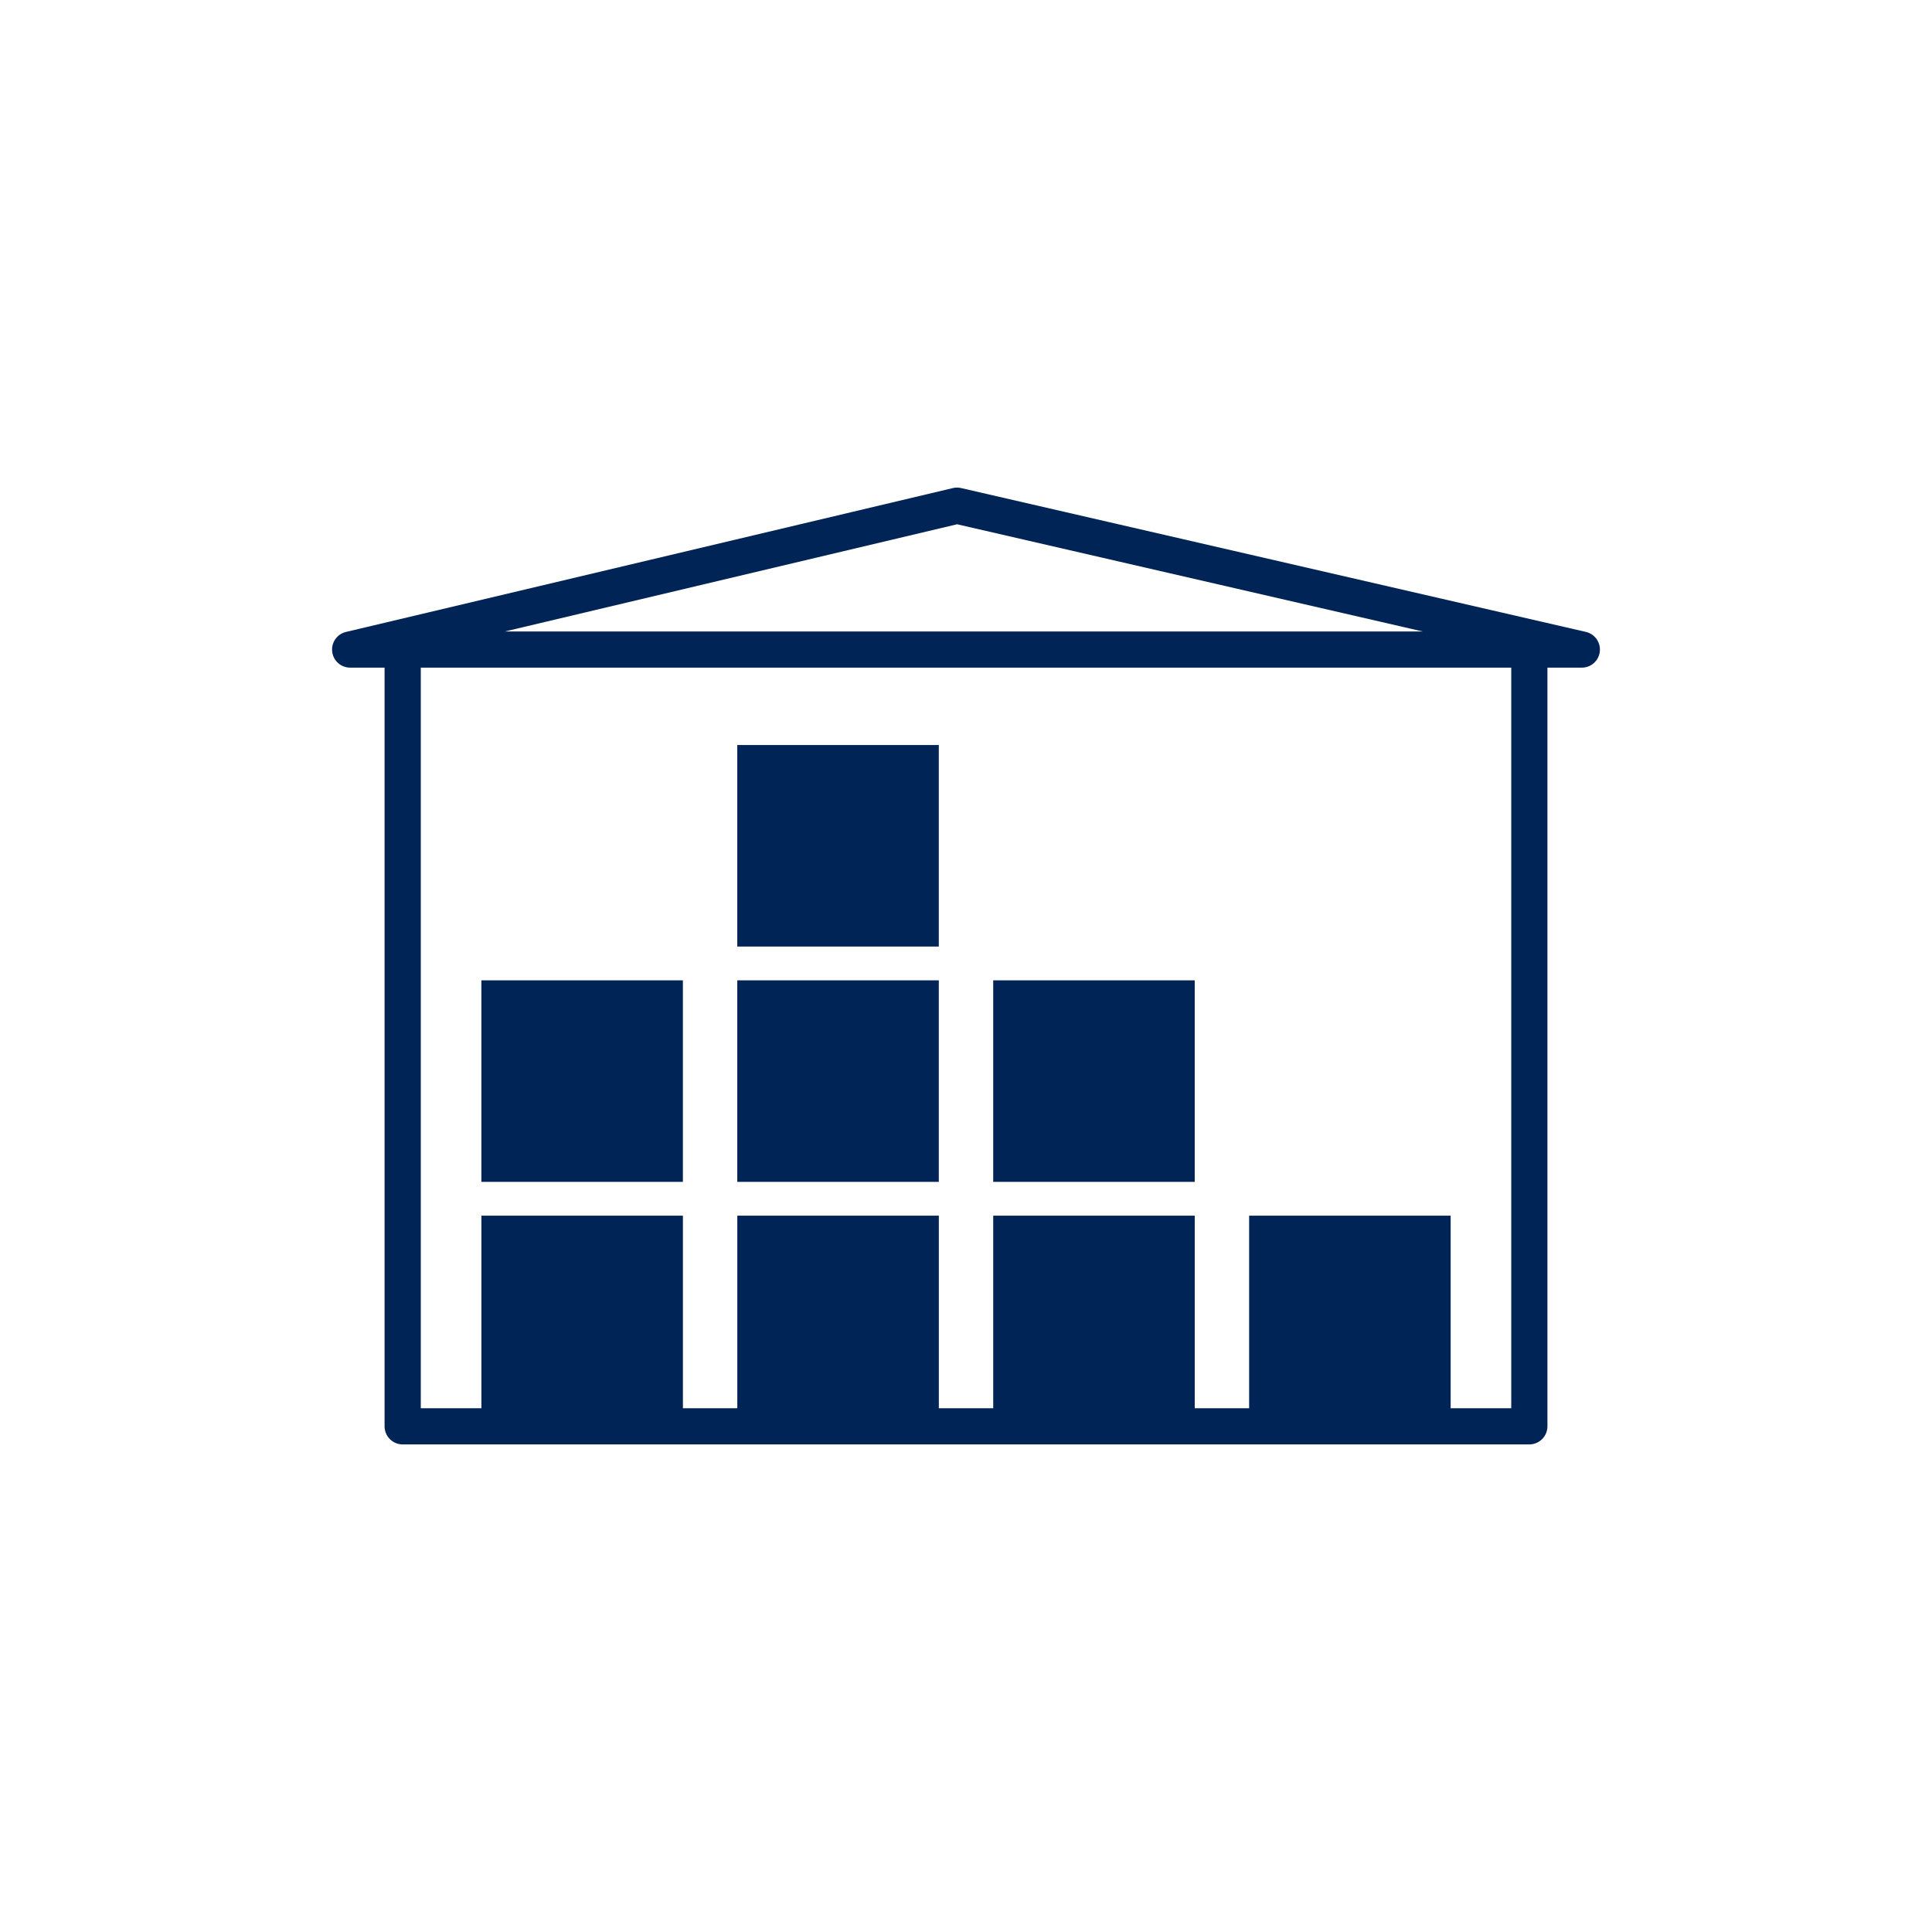
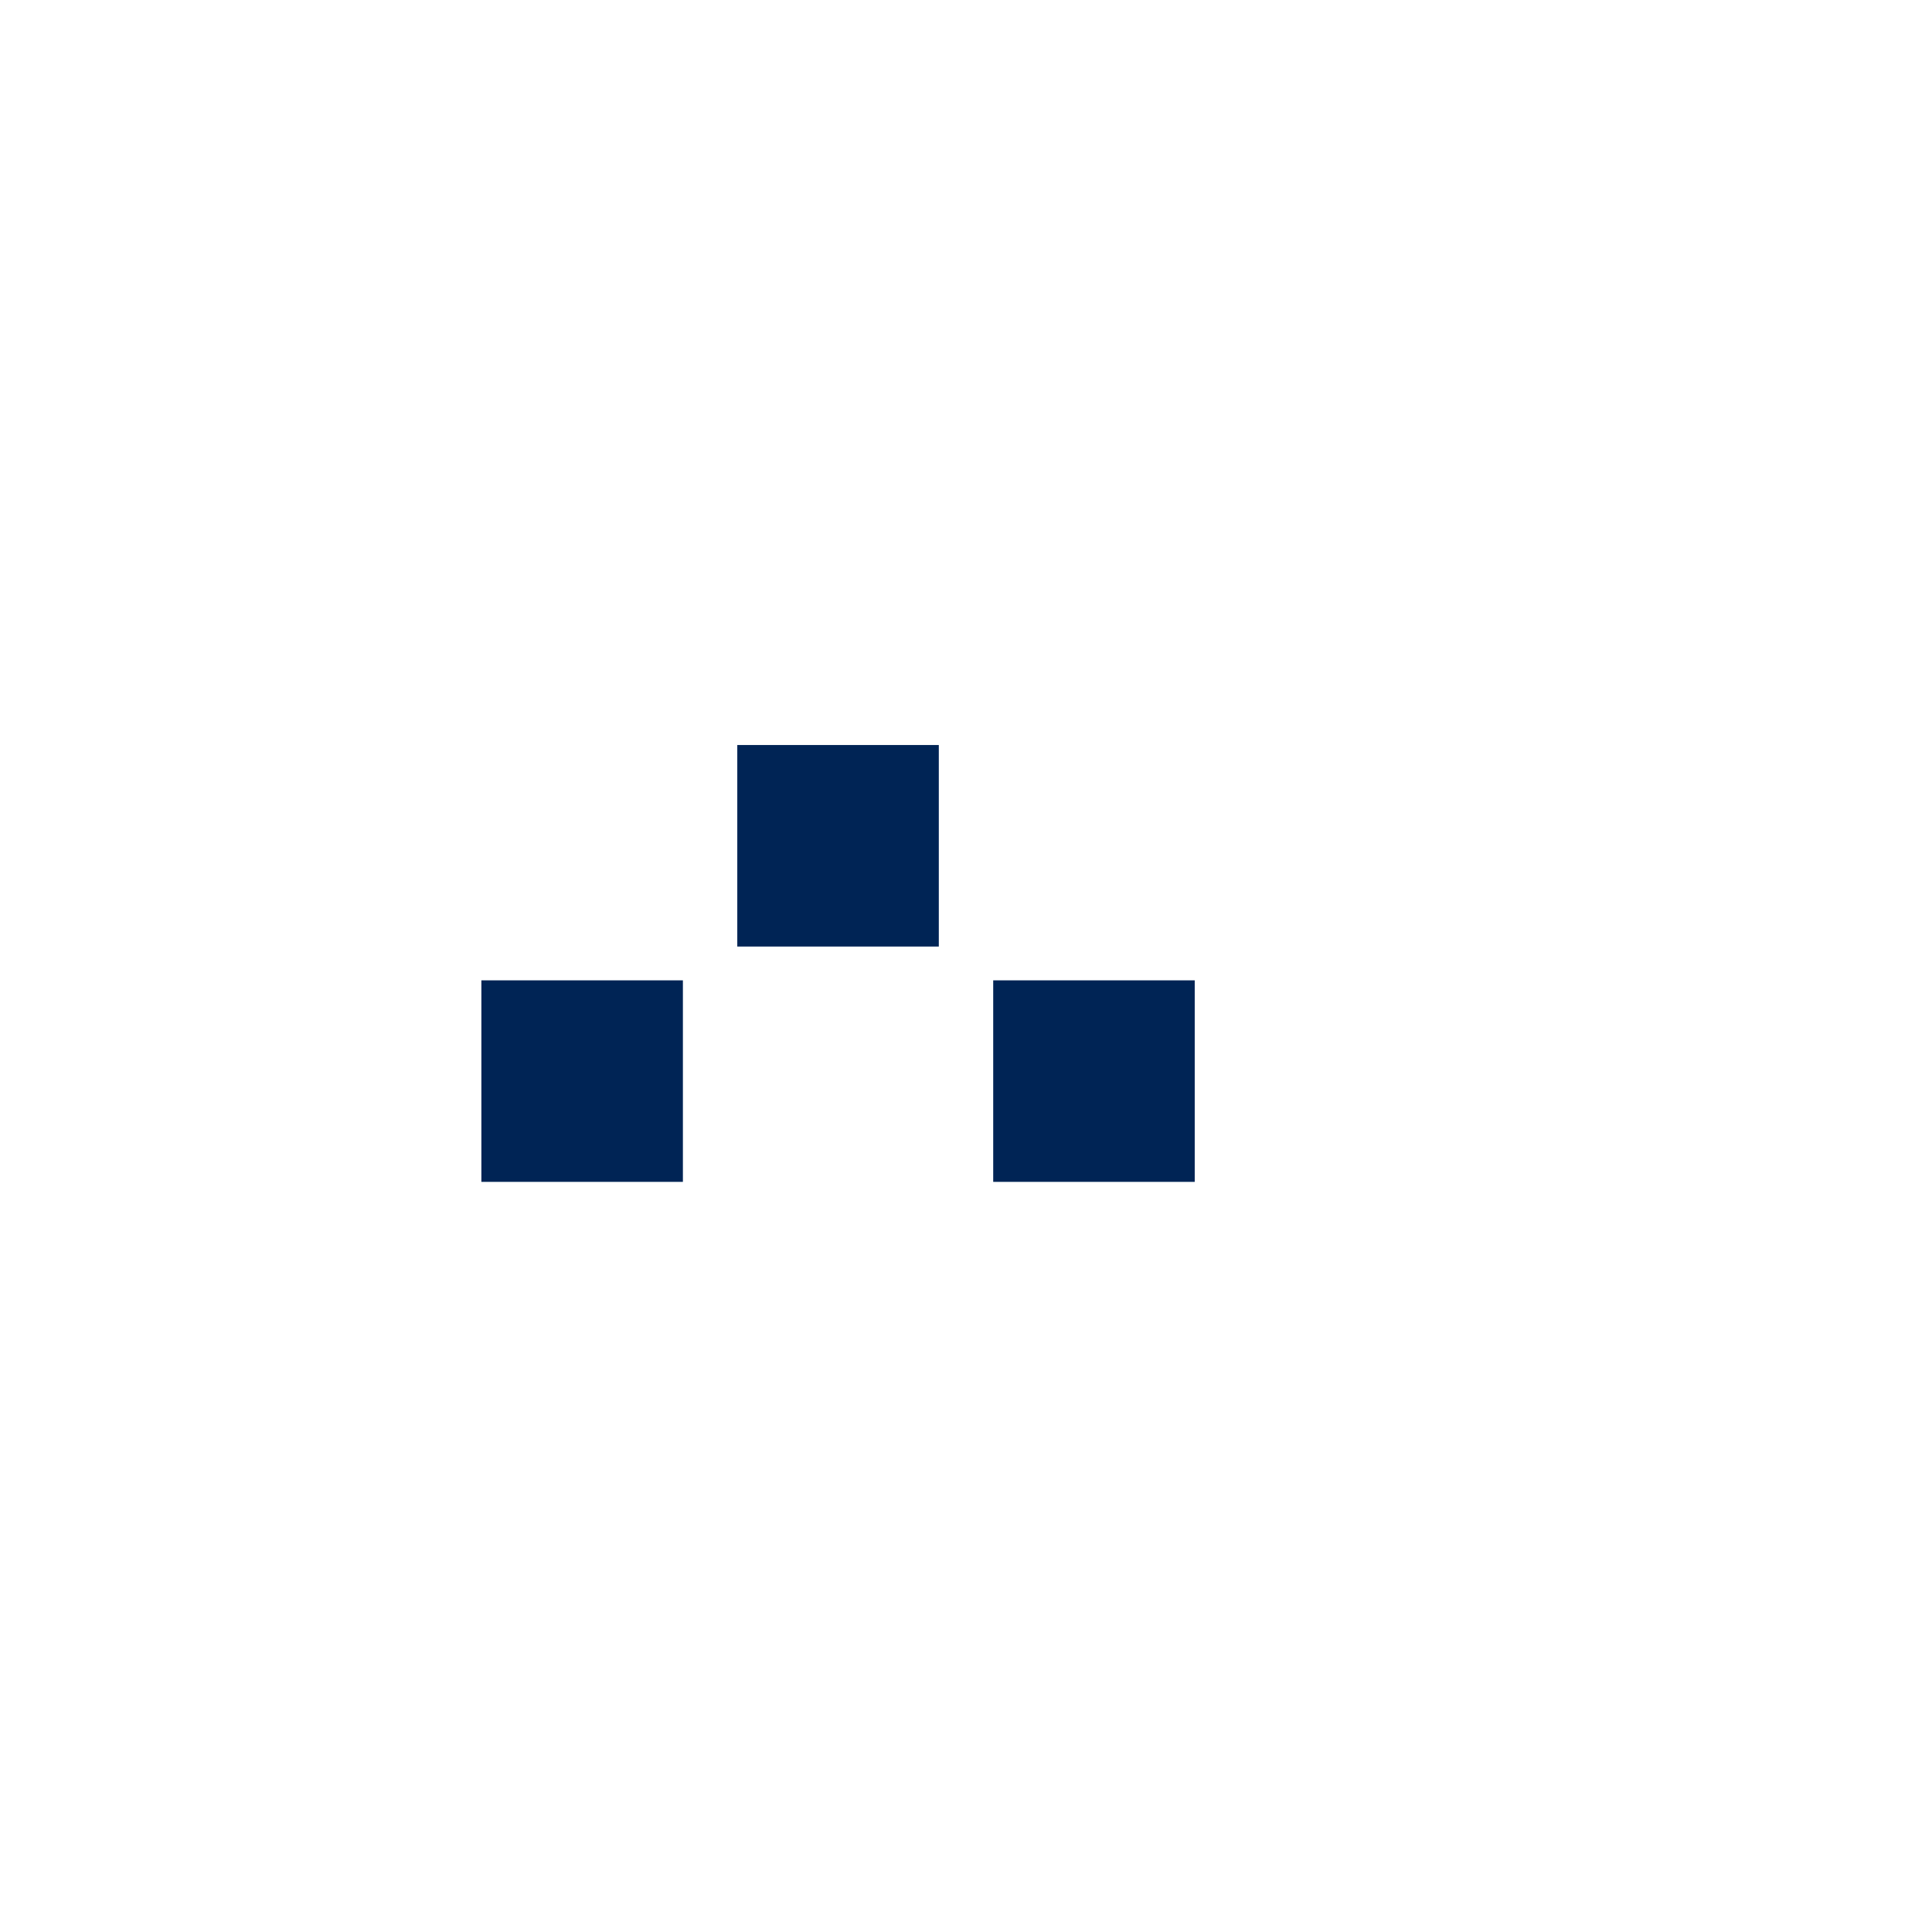
<svg xmlns="http://www.w3.org/2000/svg" id="Ebene_1" viewBox="0 0 320 320">
  <rect width="320" height="320" fill="none" />
  <rect x="122.118" y="123.399" width="33.378" height="33.379" fill="#002455" />
  <rect x="79.731" y="162.376" width="33.378" height="33.378" fill="#002455" />
-   <rect x="122.118" y="162.376" width="33.378" height="33.378" fill="#002455" />
  <rect x="164.506" y="162.376" width="33.378" height="33.378" fill="#002455" />
-   <path d="m262.675,104.665l-103.49-23.828c-.441-.103-.913-.103-1.362.004l-100.516,23.828c-1.479.351-2.462,1.754-2.287,3.264.176,1.51,1.455,2.649,2.977,2.649h5.706c0,.01-.006.018-.006.027v125.634c0,1.654,1.342,2.997,2.997,2.997h186.611c1.654,0,2.997-1.342,2.997-2.997v-125.614c0-.017-.009-.03-.01-.047h5.71c1.526,0,2.806-1.143,2.977-2.659.172-1.514-.819-2.917-2.306-3.258Zm-104.149-17.83l77.108,17.754H83.63l74.896-17.754Zm91.784,23.795v122.617h-10.037v-31.893h-33.378v31.893h-9.009v-31.893h-33.378v31.893h-9.009v-31.893h-33.378v31.893h-9.009v-31.893h-33.378v31.893h-10.039v-122.637c0-.01-.006-.018-.006-.027h180.632c0,.017-.01.03-.01.047Z" fill="#002455" />
</svg>